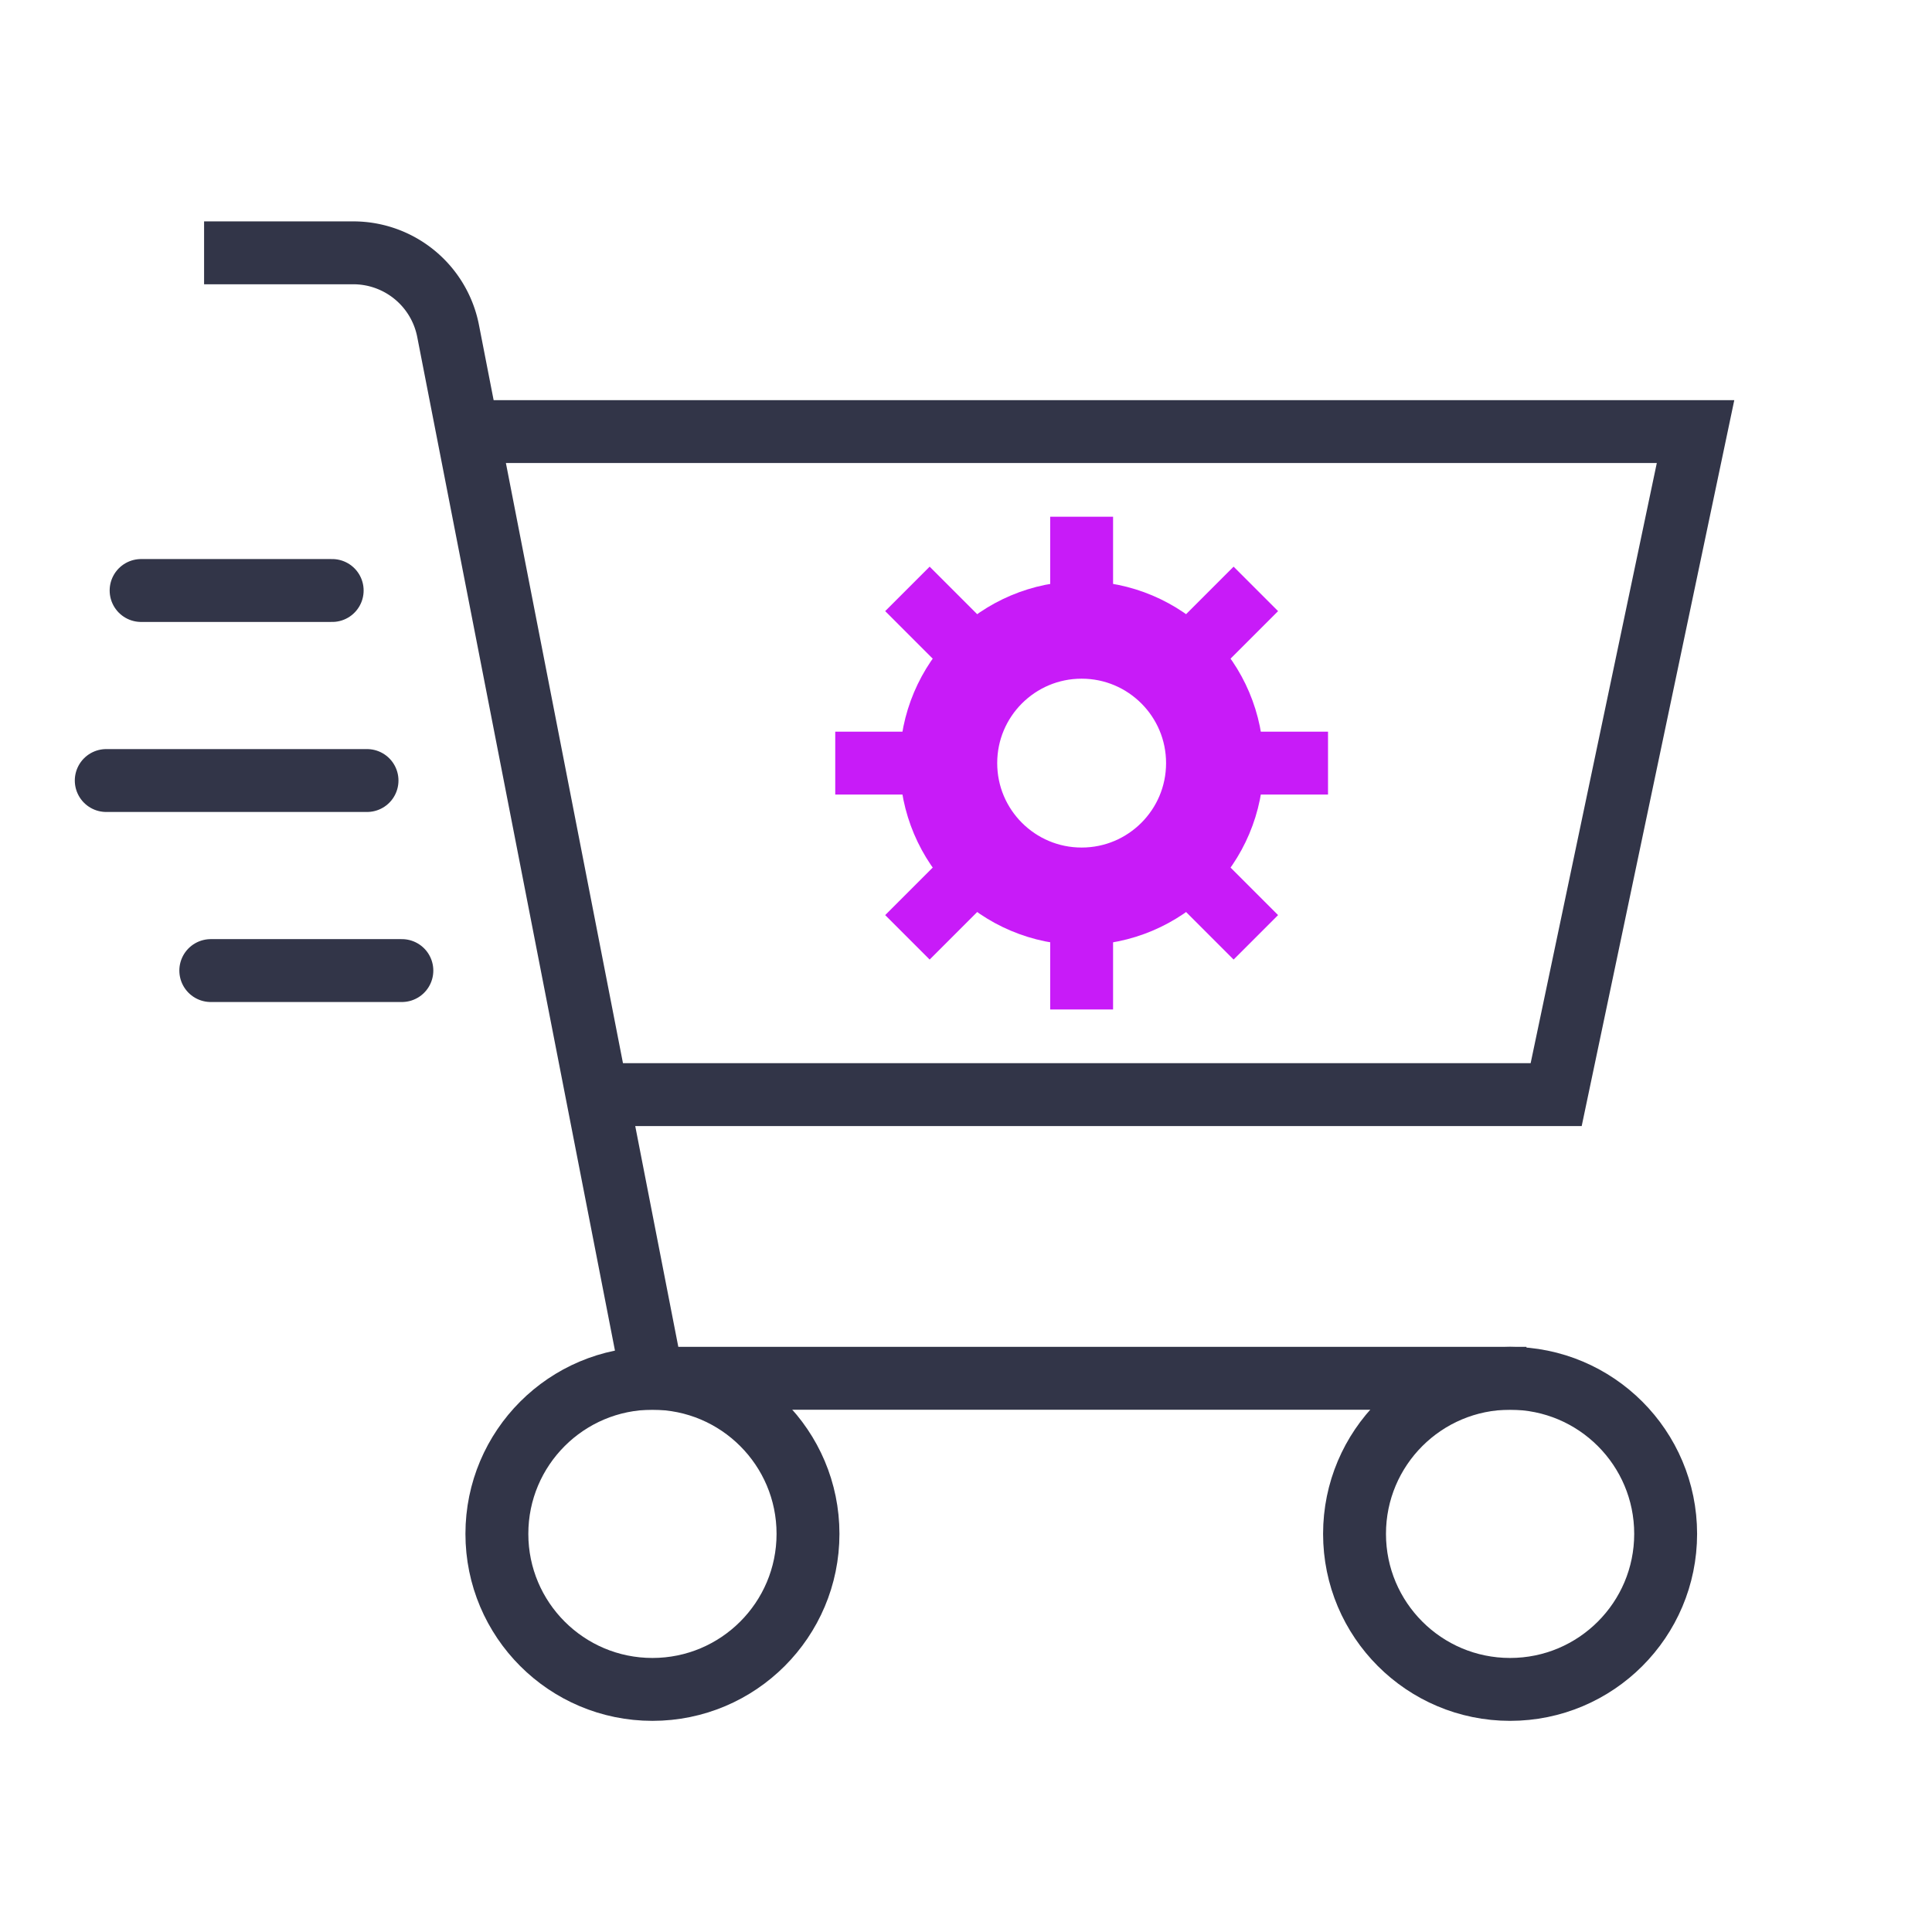
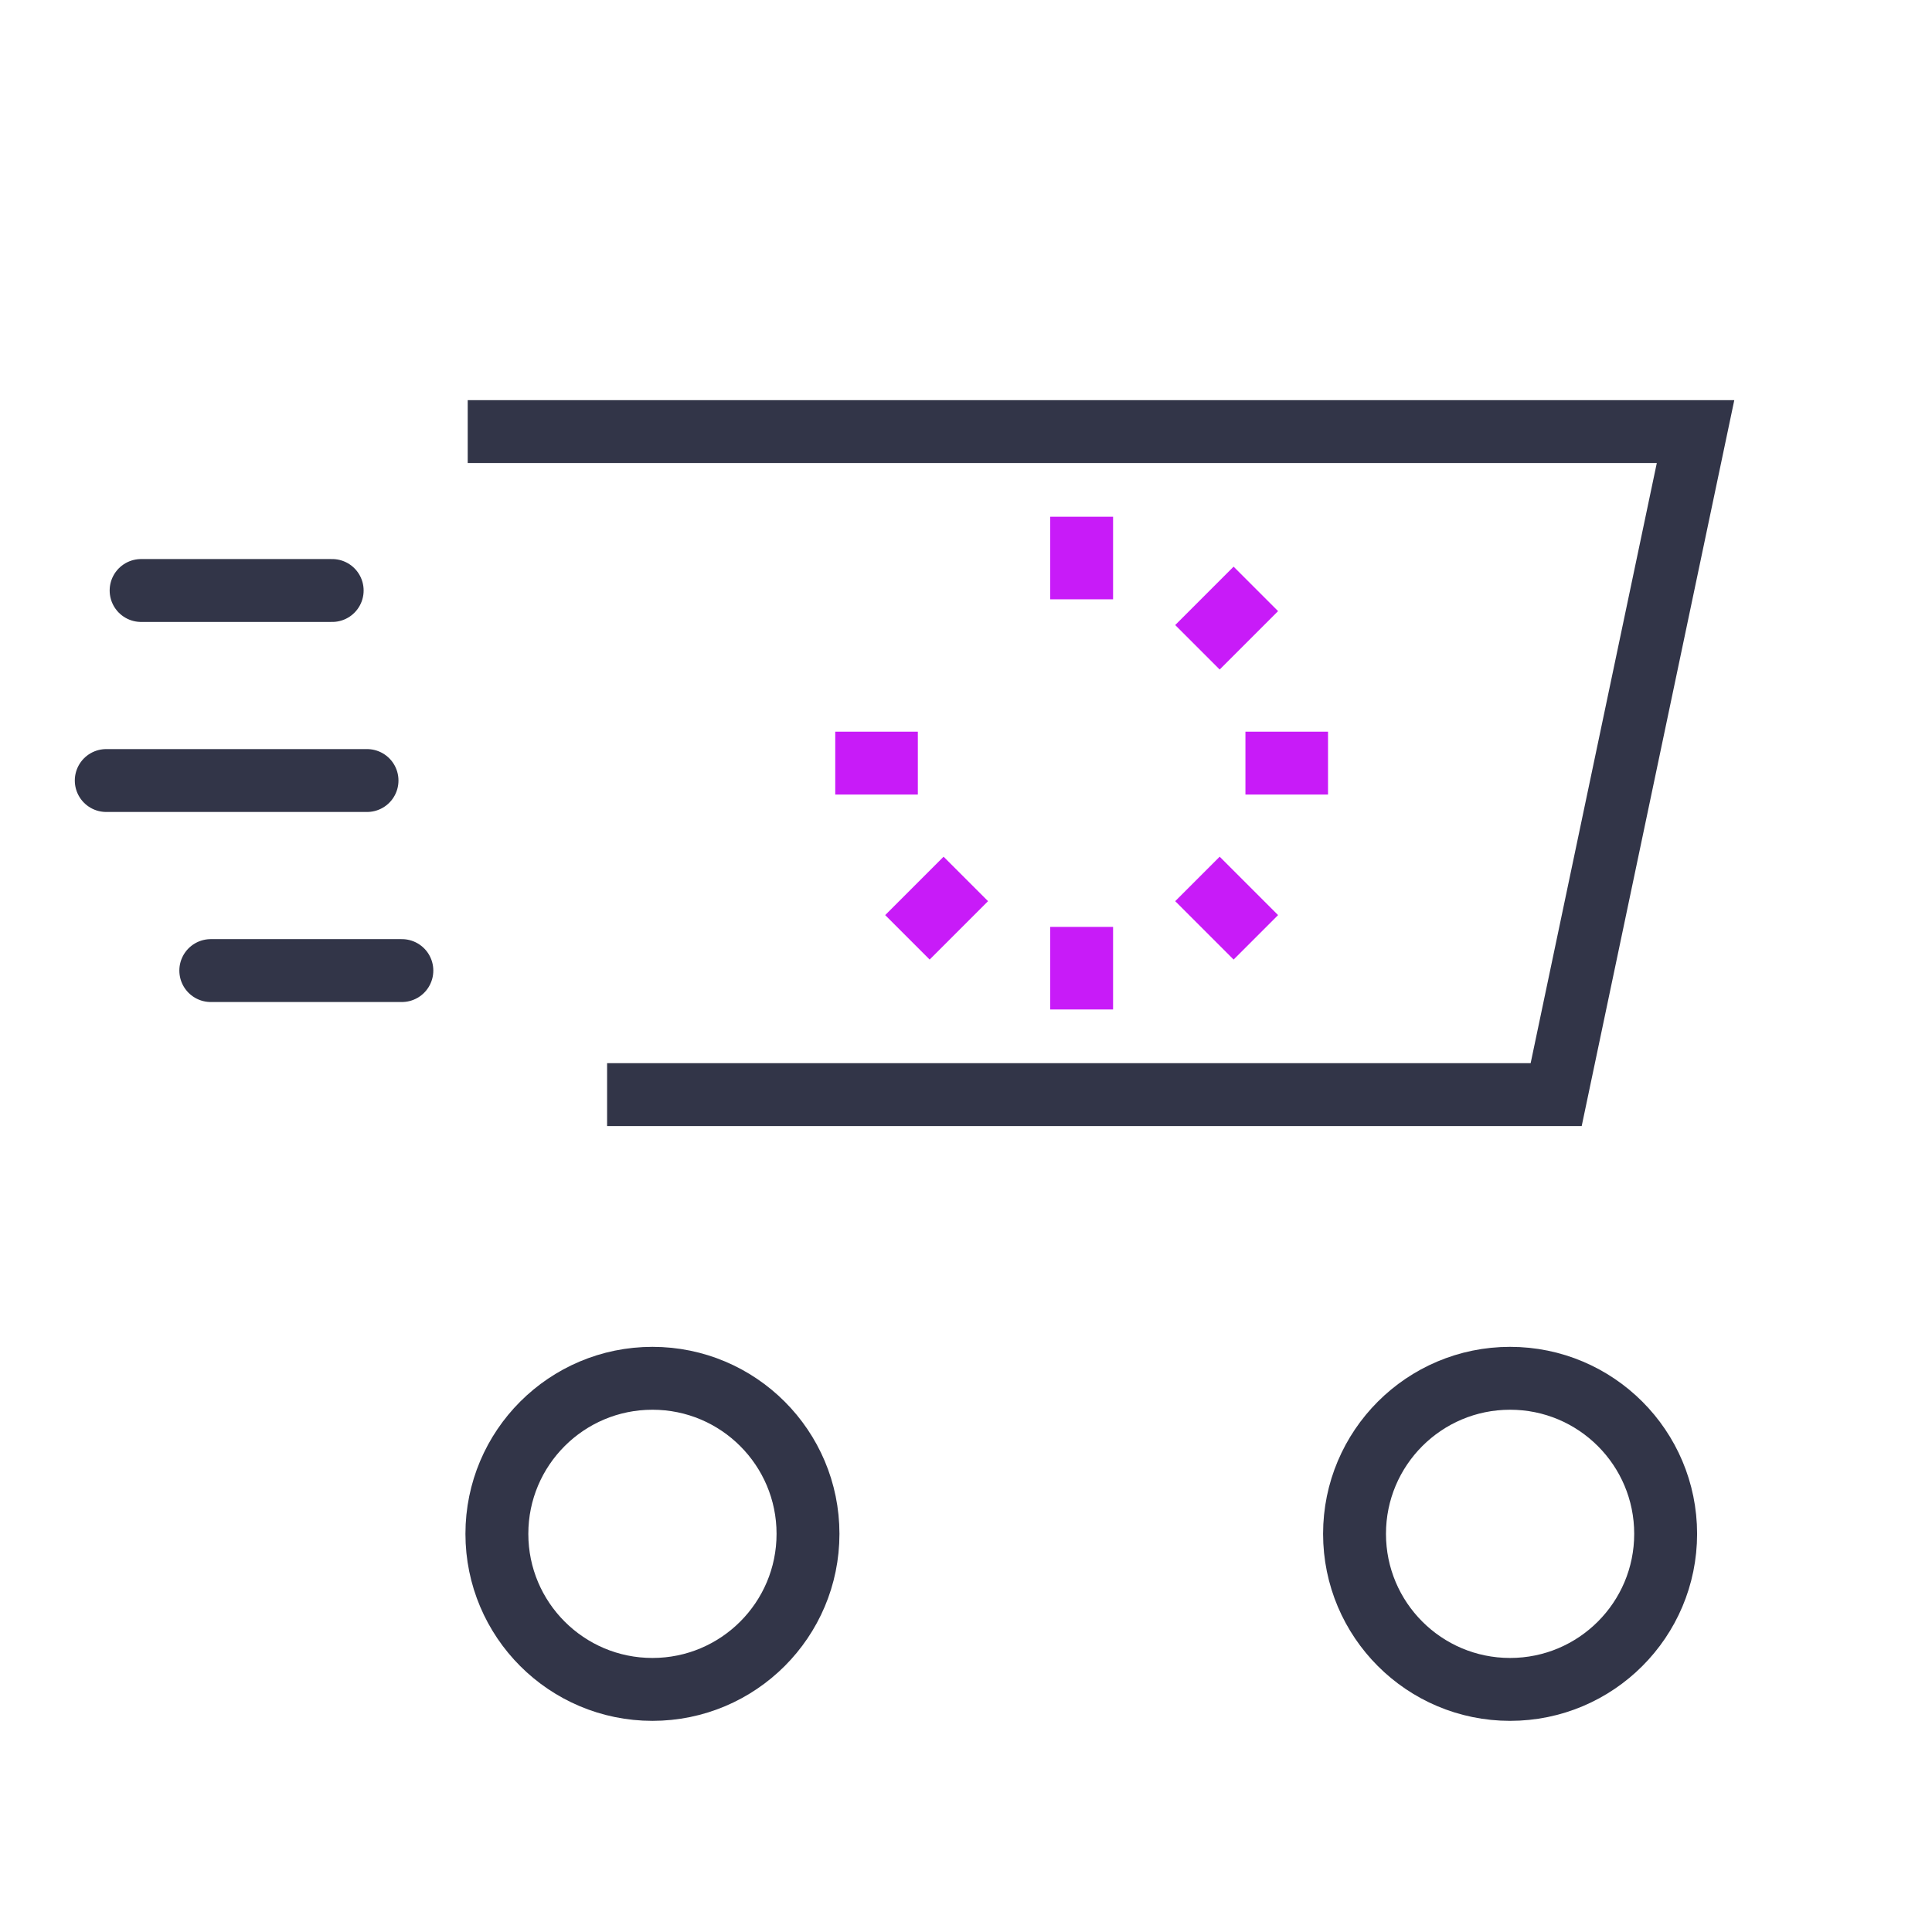
<svg xmlns="http://www.w3.org/2000/svg" width="145" height="145" viewBox="0 0 145 145">
  <defs>
    <clipPath id="clip-path">
      <rect id="Rectangle_1351" data-name="Rectangle 1351" width="145" height="145" transform="translate(749 5759)" fill="#fff" />
    </clipPath>
    <clipPath id="clip-path-2">
      <rect id="Rectangle_1287" data-name="Rectangle 1287" width="125.918" height="113.766" fill="none" />
    </clipPath>
  </defs>
  <g id="Mask_Group_153" data-name="Mask Group 153" transform="translate(-749 -5759)" clip-path="url(#clip-path)">
    <g id="Group_1743" data-name="Group 1743" transform="translate(754 5775)">
      <g id="Group_1745" data-name="Group 1745" transform="translate(0 0)" clip-path="url(#clip-path-2)">
        <circle id="Ellipse_113" data-name="Ellipse 113" cx="11.675" cy="11.675" r="11.675" transform="translate(32.292 87.443)" fill="none" stroke="#323548" stroke-width="4.72" />
        <circle id="Ellipse_114" data-name="Ellipse 114" cx="11.675" cy="11.675" r="11.675" transform="translate(96.66 87.443)" fill="none" stroke="#323548" stroke-width="4.72" />
-         <path id="Path_3968" data-name="Path 3968" d="M107.433,86.828h-65.6L26.5,8.226A7.251,7.251,0,0,0,19.379,2.36H8.186" transform="translate(2.131 0.615)" fill="none" stroke="#323548" stroke-width="4.72" />
        <path id="Path_3969" data-name="Path 3969" d="M23.885,13.005h92.151L105.575,62.768H34.346" transform="translate(6.218 3.386)" fill="none" stroke="#323548" stroke-width="4.72" />
        <line id="Line_93" data-name="Line 93" x1="14.341" transform="translate(5.59 28.318)" fill="none" stroke="#323548" stroke-linecap="round" stroke-linejoin="round" stroke-width="4.72" />
        <line id="Line_94" data-name="Line 94" x1="19.572" transform="translate(2.974 42.58)" fill="none" stroke="#323548" stroke-linecap="round" stroke-linejoin="round" stroke-width="4.72" />
        <line id="Line_95" data-name="Line 95" x1="14.341" transform="translate(10.82 56.843)" fill="none" stroke="#323548" stroke-linecap="round" stroke-linejoin="round" stroke-width="4.72" />
-         <circle id="Ellipse_115" data-name="Ellipse 115" cx="9.995" cy="9.995" r="9.995" transform="translate(66.184 31.278)" fill="none" stroke="#c81bf8" stroke-width="7.317" />
        <line id="Line_96" data-name="Line 96" y2="6.198" transform="translate(76.178 53.565)" fill="none" stroke="#c81bf8" stroke-width="4.72" />
        <line id="Line_97" data-name="Line 97" y2="6.198" transform="translate(76.178 22.781)" fill="none" stroke="#c81bf8" stroke-width="4.72" />
        <line id="Line_98" data-name="Line 98" x1="6.198" transform="translate(57.687 41.273)" fill="none" stroke="#c81bf8" stroke-width="4.72" />
        <line id="Line_99" data-name="Line 99" x1="6.198" transform="translate(88.472 41.273)" fill="none" stroke="#c81bf8" stroke-width="4.72" />
        <line id="Line_100" data-name="Line 100" x1="4.383" y2="4.383" transform="translate(63.103 49.965)" fill="none" stroke="#c81bf8" stroke-width="4.72" />
        <line id="Line_101" data-name="Line 101" x1="4.383" y2="4.383" transform="translate(84.87 28.197)" fill="none" stroke="#c81bf8" stroke-width="4.72" />
-         <line id="Line_102" data-name="Line 102" x1="4.383" y1="4.383" transform="translate(63.103 28.197)" fill="none" stroke="#c81bf8" stroke-width="4.72" />
        <line id="Line_103" data-name="Line 103" x1="4.383" y1="4.383" transform="translate(84.87 49.965)" fill="none" stroke="#c81bf8" stroke-width="4.72" />
      </g>
    </g>
  </g>
</svg>